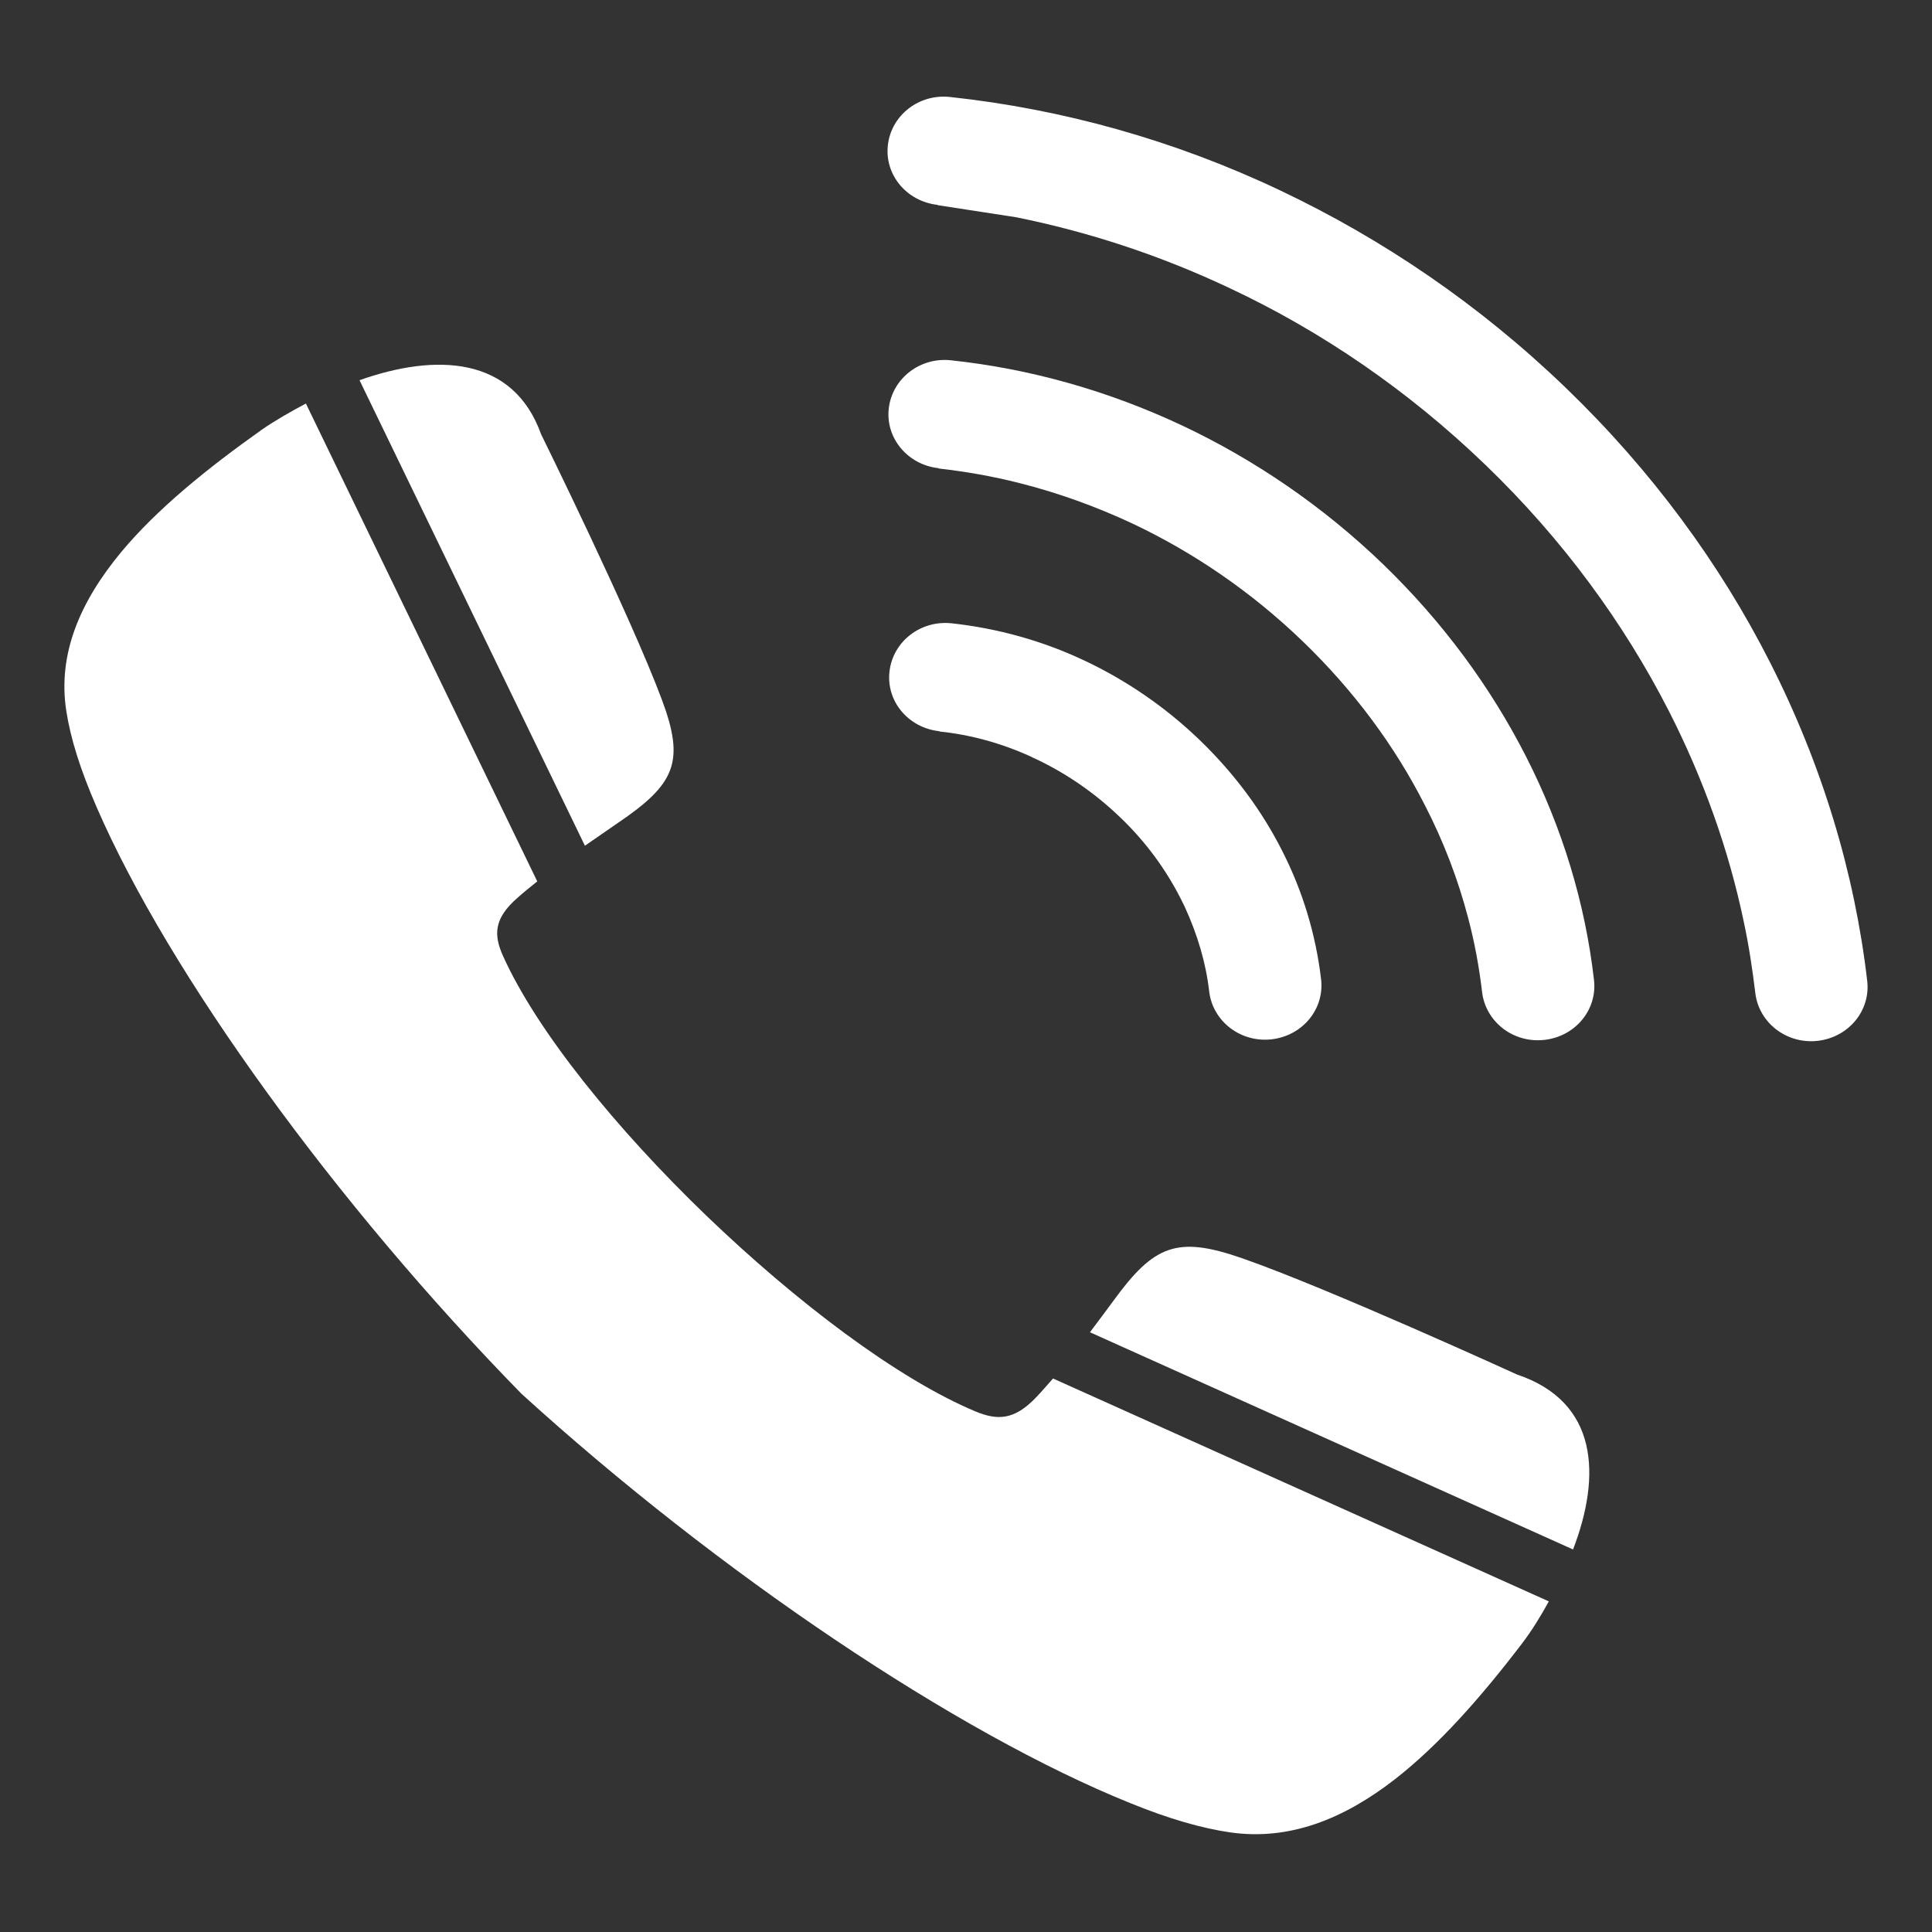
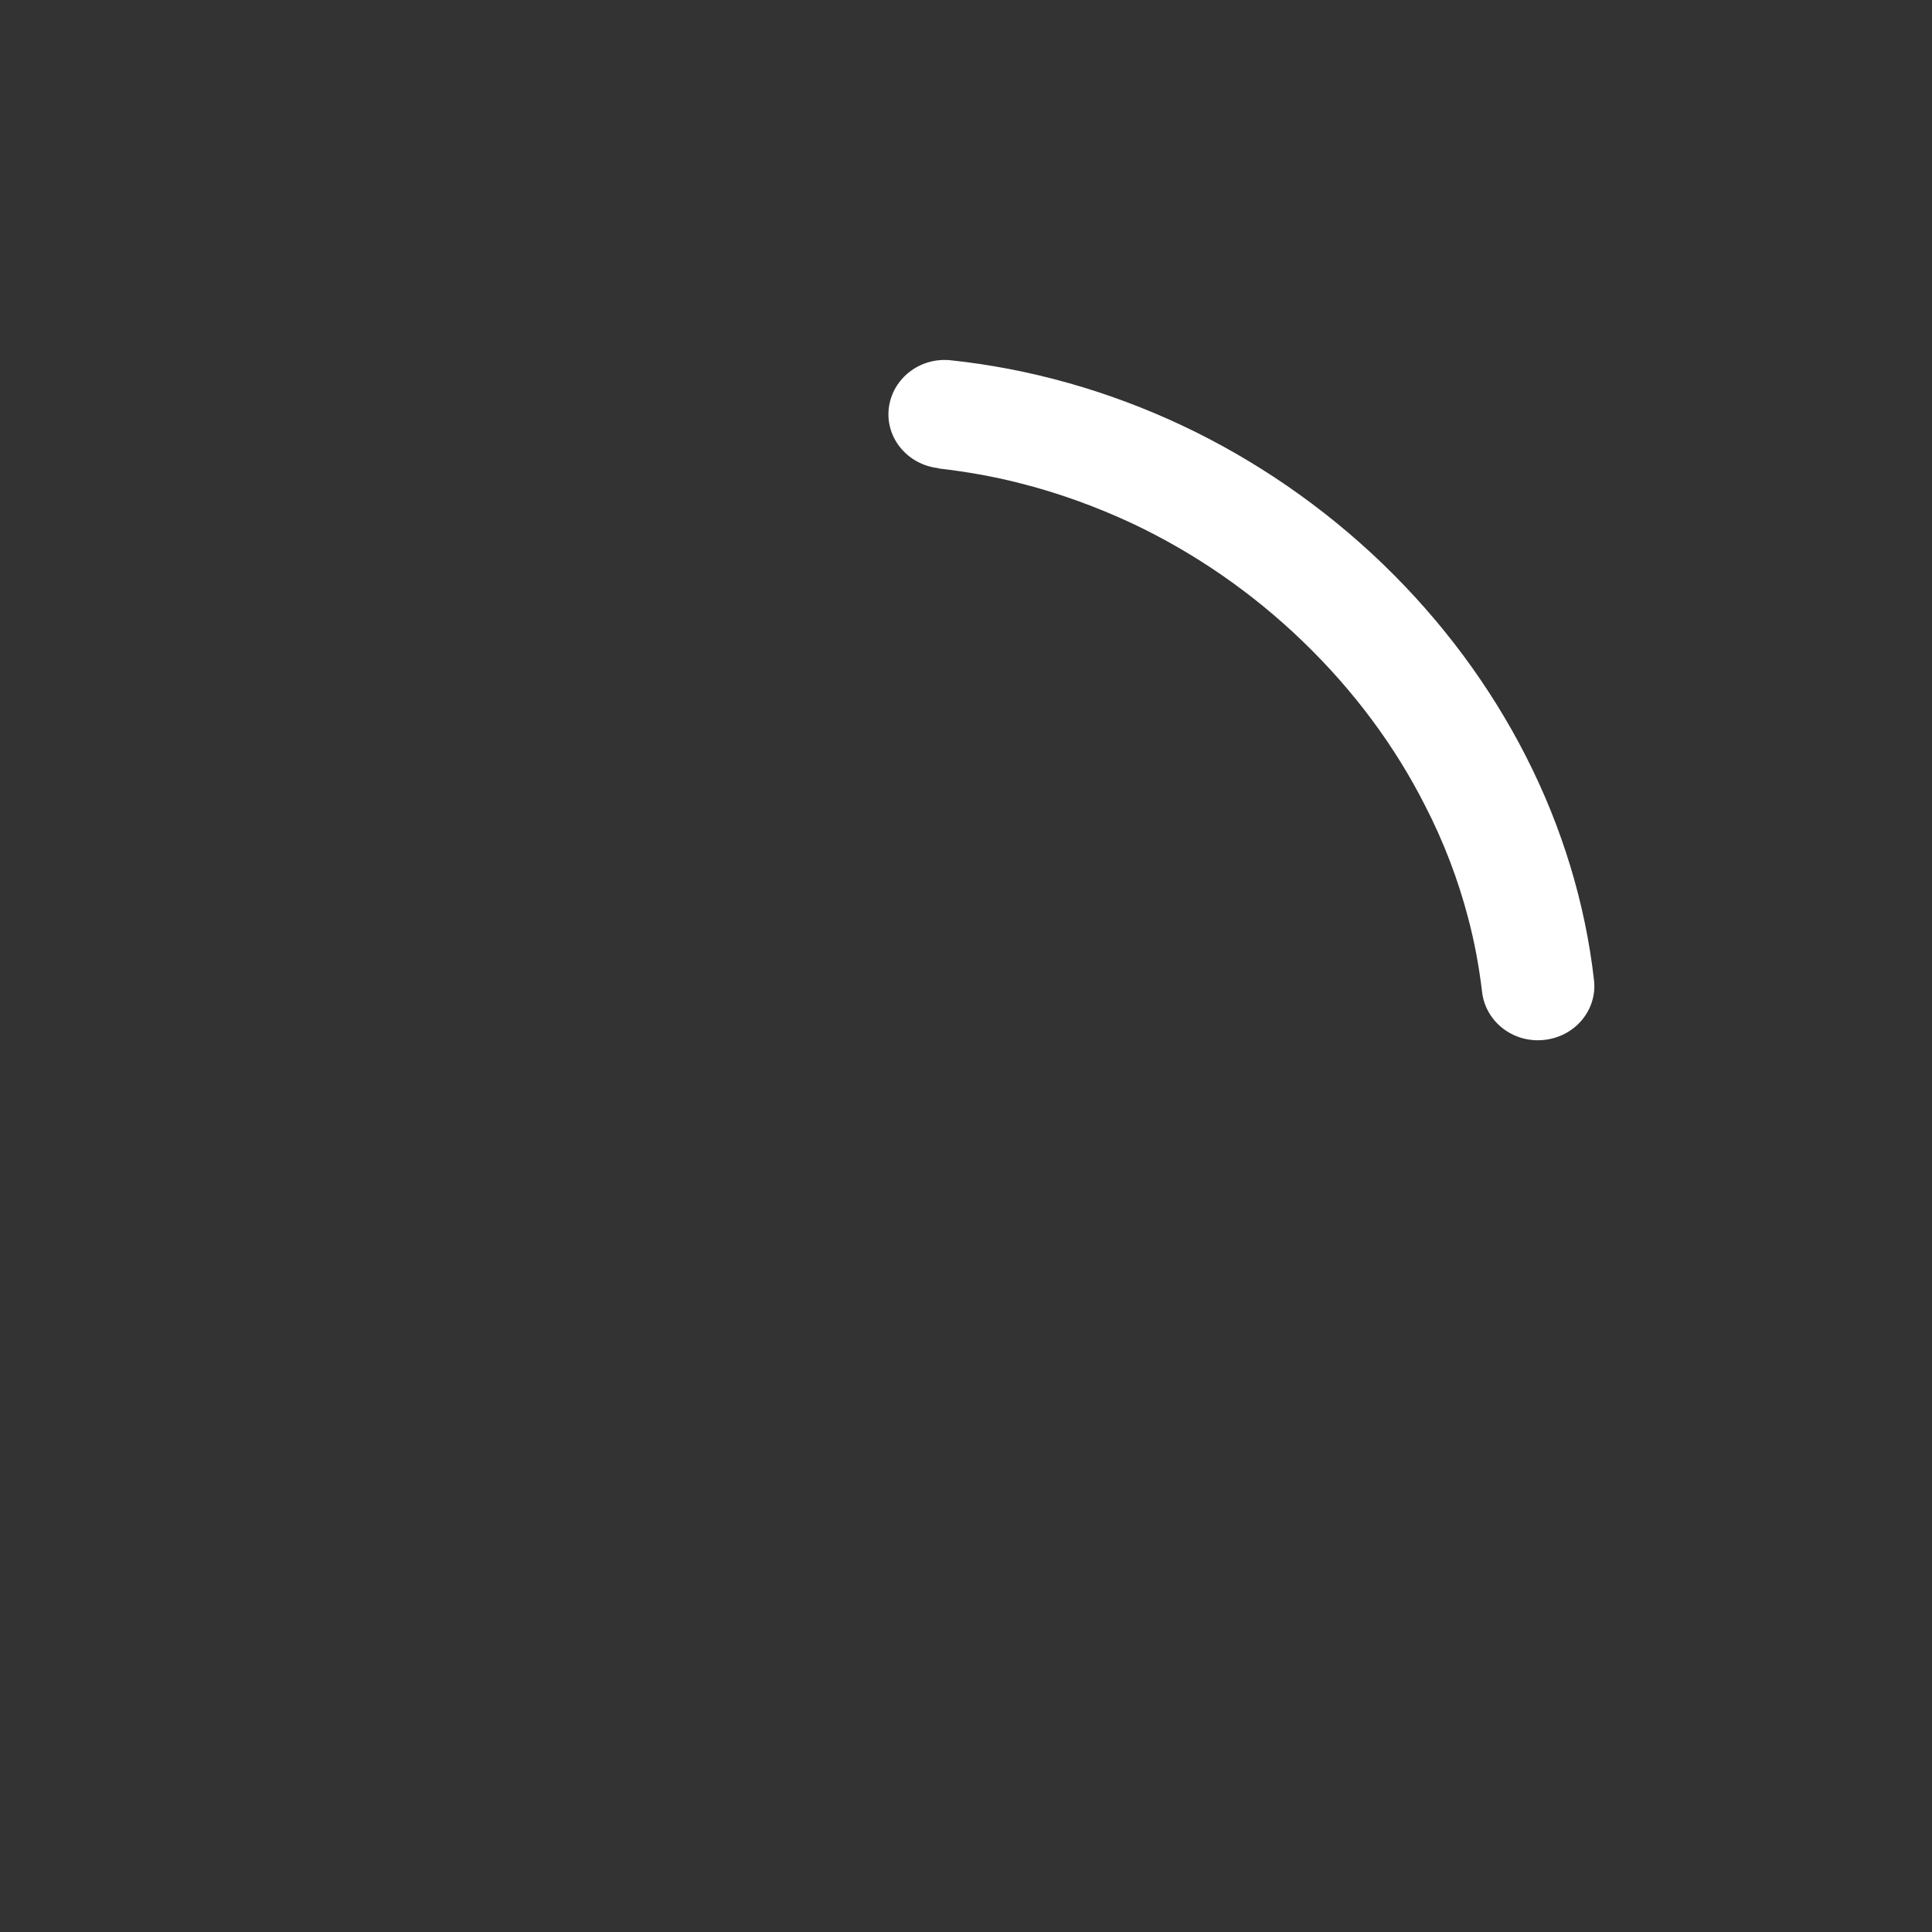
<svg xmlns="http://www.w3.org/2000/svg" width="24" height="24" viewBox="0 0 24 24" fill="none">
  <rect x="0" y="0" width="24" height="24" fill="#333333" stroke="none" />
-   <path fill-rule="evenodd" clip-rule="evenodd" d="M6.477 17.313C8.926 19.542 11.887 21.531 14.043 22.4C14.528 22.597 14.932 22.712 15.285 22.763C16.018 22.867 16.692 22.597 17.329 22.102C17.874 21.677 18.395 21.087 18.908 20.415C19.032 20.252 19.14 20.075 19.24 19.893L13.081 17.124C13.009 17.205 12.941 17.286 12.873 17.356C12.6 17.645 12.388 17.645 12.119 17.534C11.15 17.128 9.895 16.178 8.773 15.1C7.651 14.019 6.67 12.81 6.249 11.876C6.133 11.617 6.129 11.412 6.433 11.149C6.505 11.084 6.589 11.018 6.674 10.949L3.8 5.013C3.612 5.113 3.428 5.217 3.259 5.333C2.566 5.824 1.949 6.326 1.508 6.855C0.995 7.473 0.715 8.122 0.823 8.828C0.875 9.168 0.995 9.554 1.2 10.026C2.101 12.1 4.169 14.954 6.477 17.313ZM7.267 10.508L4.466 4.723C5.415 4.387 6.373 4.422 6.722 5.395C6.722 5.395 7.832 7.647 8.22 8.686C8.513 9.466 8.389 9.74 7.671 10.226C7.555 10.308 7.411 10.404 7.263 10.508H7.267ZM13.538 16.552C13.646 16.41 13.746 16.274 13.831 16.159C14.335 15.467 14.62 15.348 15.429 15.63C16.503 16.004 18.843 17.074 18.843 17.074C19.857 17.414 19.893 18.333 19.541 19.248L13.538 16.549V16.552Z" fill="white" />
  <path fill-rule="evenodd" clip-rule="evenodd" d="M11.659 5.816C11.274 5.773 10.997 5.441 11.041 5.07C11.086 4.7 11.43 4.433 11.815 4.476C12.793 4.58 13.77 4.854 14.696 5.291C15.586 5.712 16.431 6.287 17.177 7.005C17.926 7.728 18.519 8.539 18.956 9.396C19.409 10.284 19.693 11.226 19.801 12.173C19.845 12.543 19.569 12.876 19.184 12.918C18.799 12.961 18.455 12.694 18.411 12.323C18.375 12.018 18.319 11.709 18.238 11.404C18.114 10.929 17.934 10.454 17.698 9.998C17.329 9.272 16.824 8.585 16.183 7.967C15.542 7.349 14.824 6.862 14.075 6.507C13.614 6.291 13.141 6.121 12.664 6.001C12.332 5.916 11.995 5.858 11.663 5.82L11.659 5.816Z" fill="white" />
-   <path fill-rule="evenodd" clip-rule="evenodd" d="M11.667 9.083C11.282 9.041 11.005 8.709 11.05 8.338C11.094 7.967 11.438 7.701 11.823 7.743C12.388 7.805 12.953 7.959 13.482 8.211C13.987 8.45 14.472 8.778 14.905 9.195C15.337 9.612 15.678 10.076 15.926 10.566C16.187 11.076 16.347 11.621 16.411 12.165C16.455 12.536 16.179 12.868 15.794 12.911C15.409 12.953 15.065 12.687 15.021 12.316C14.981 11.964 14.876 11.609 14.716 11.262C14.7 11.231 14.684 11.196 14.668 11.165C14.484 10.802 14.231 10.454 13.915 10.153C13.598 9.848 13.242 9.605 12.865 9.427C12.845 9.419 12.829 9.412 12.809 9.4C12.436 9.23 12.051 9.126 11.671 9.087L11.667 9.083Z" fill="white" />
-   <path fill-rule="evenodd" clip-rule="evenodd" d="M11.647 2.545C11.262 2.502 10.985 2.17 11.03 1.799C11.074 1.429 11.418 1.162 11.803 1.205C13.197 1.355 14.588 1.741 15.906 2.367C17.177 2.97 18.379 3.785 19.449 4.816C20.519 5.847 21.368 7.005 21.989 8.23C22.634 9.5 23.039 10.841 23.195 12.184C23.239 12.555 22.963 12.887 22.578 12.93C22.194 12.972 21.849 12.706 21.805 12.335C21.769 12.038 21.725 11.744 21.661 11.447C21.476 10.562 21.164 9.682 20.731 8.832C20.174 7.743 19.417 6.704 18.455 5.777C17.493 4.85 16.419 4.117 15.285 3.584C14.42 3.174 13.526 2.881 12.624 2.699L11.651 2.549L11.647 2.545Z" fill="white" />
</svg>